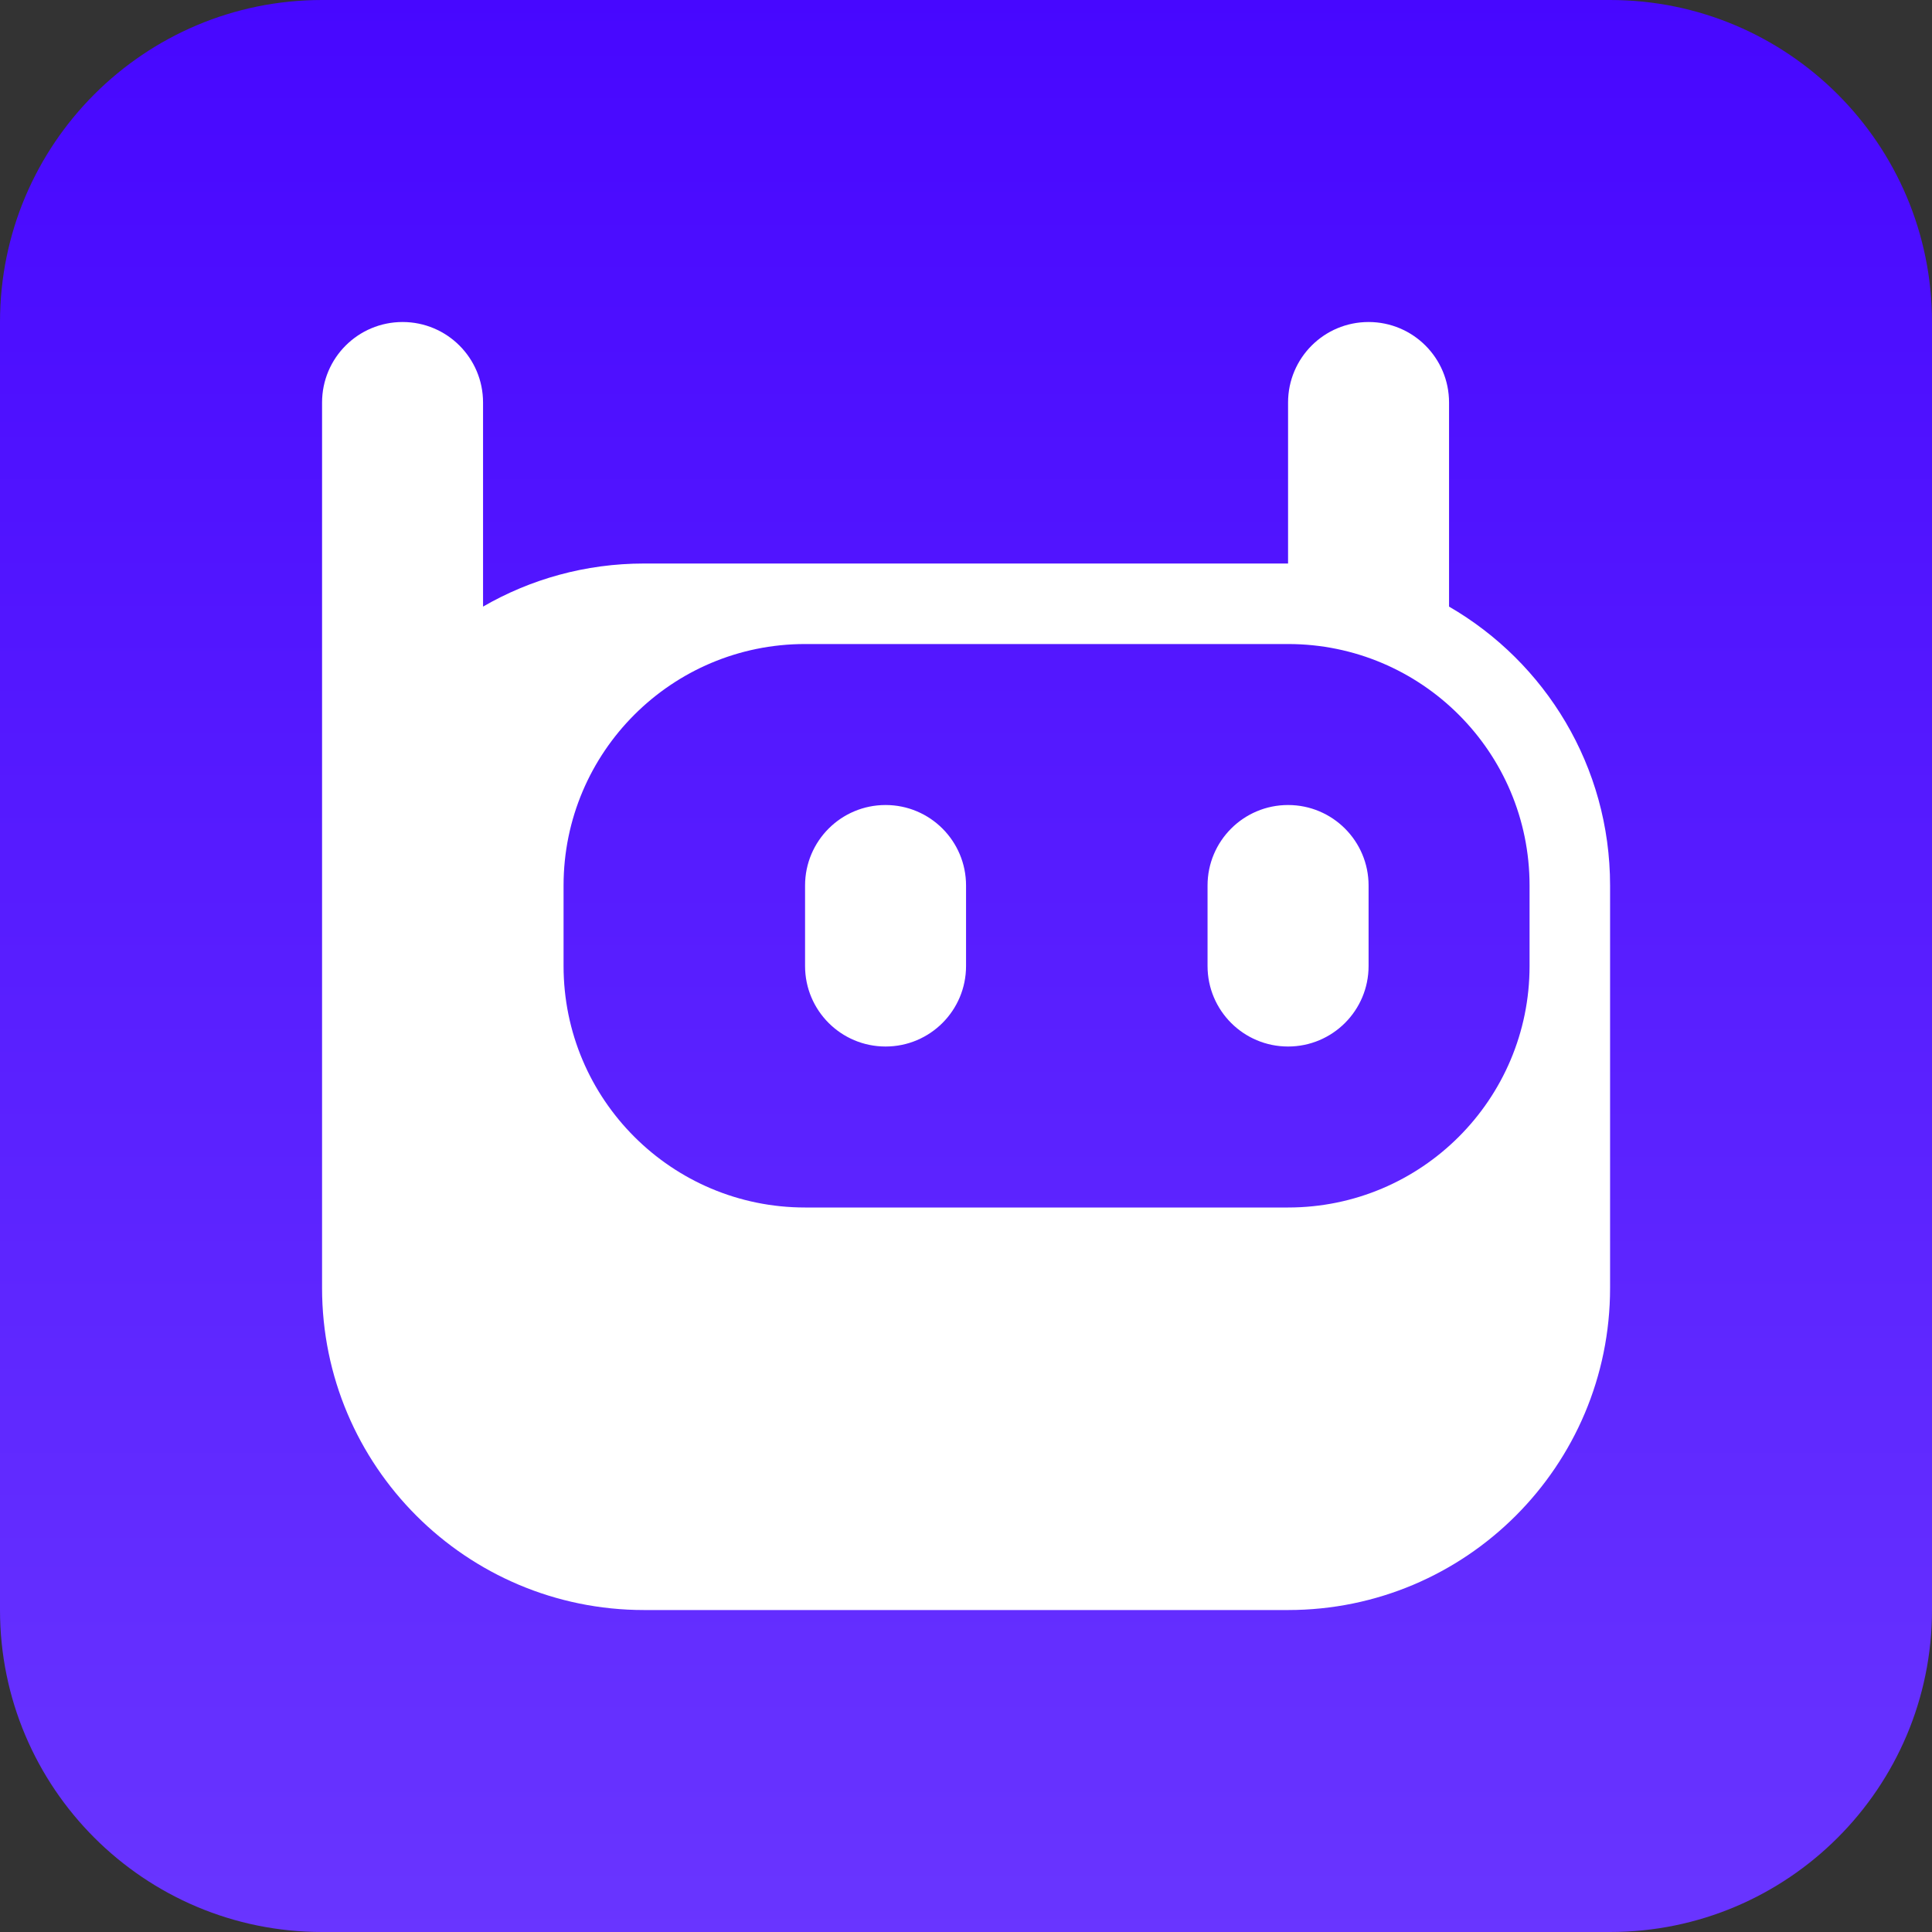
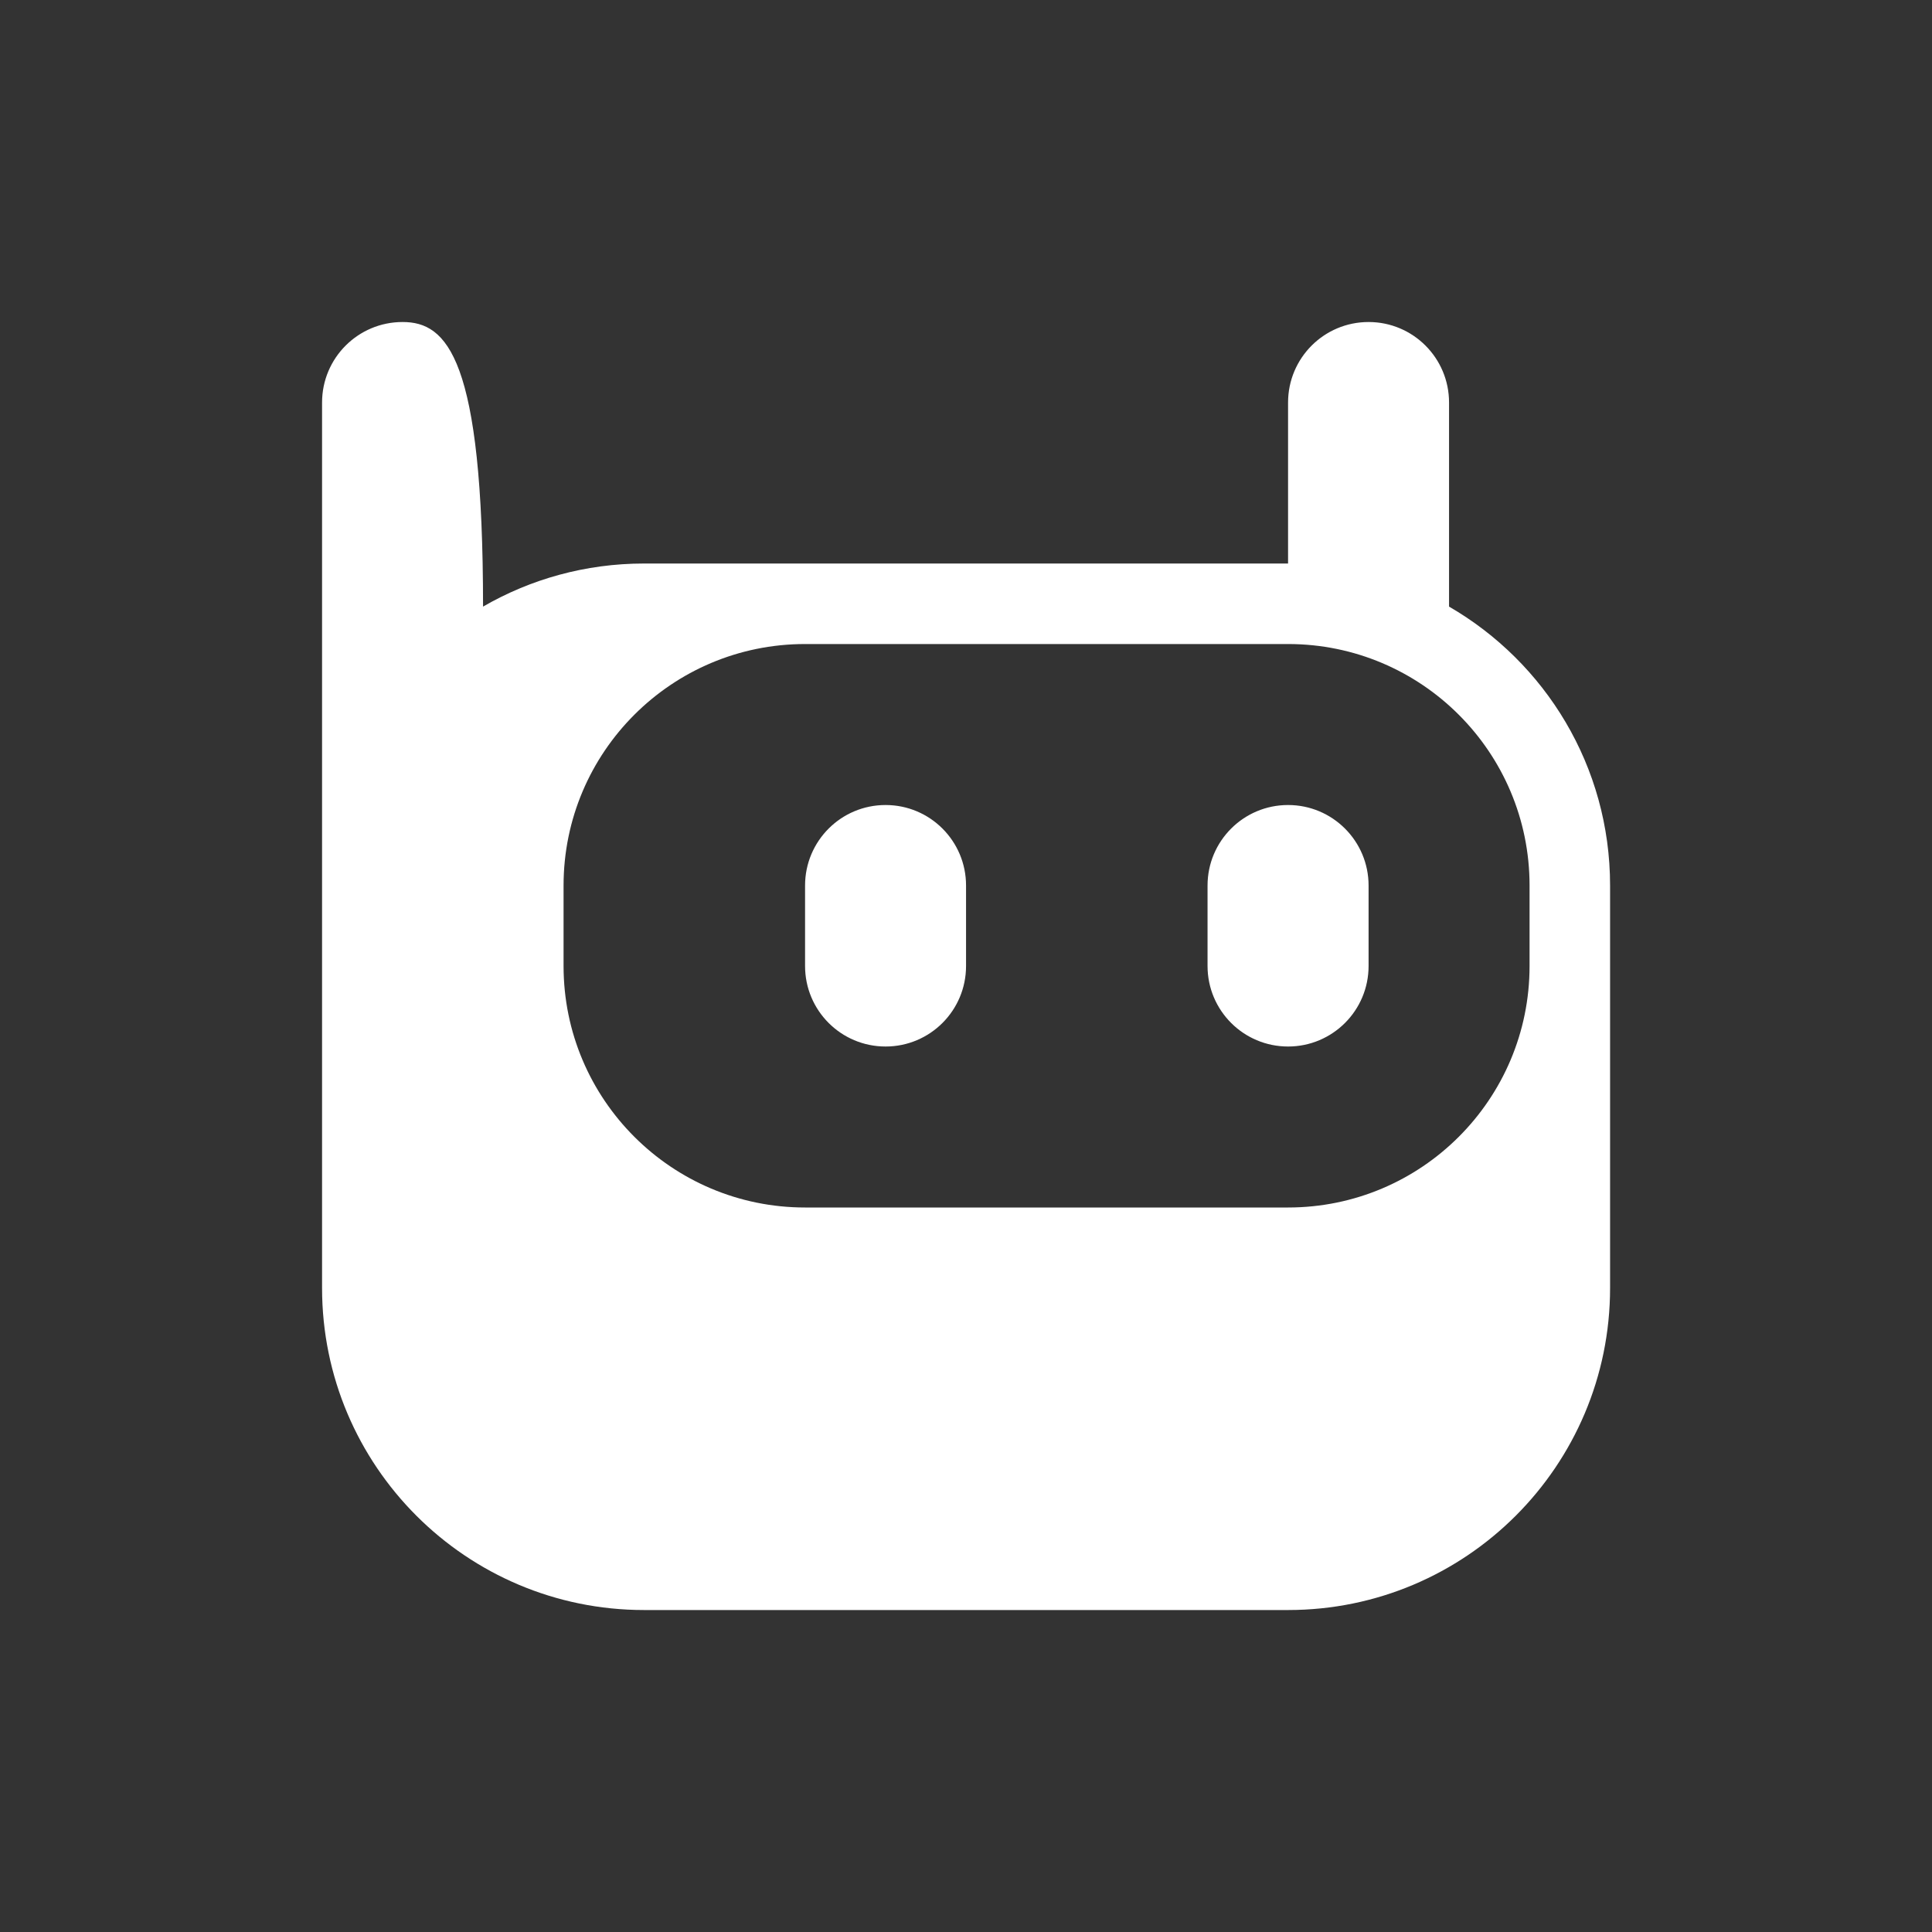
<svg xmlns="http://www.w3.org/2000/svg" width="40" height="40" viewBox="0 0 40 40" fill="none">
  <rect x="0" y="0" width="40" height="40" fill="#333333" stroke="none" />
-   <path d="M0 6.667C0 2.985 2.985 0 6.667 0H33.333C37.015 0 40 2.985 40 6.667V33.333C40 37.015 37.015 40 33.333 40H6.667C2.985 40 0 37.015 0 33.333V6.667Z" fill="url(#paint0_linear)" />
-   <path fill-rule="evenodd" clip-rule="evenodd" d="M1.667 0C0.745 0 0 0.746 0 1.667V11.667V20C0 23.682 2.985 26.667 6.667 26.667H20C23.682 26.667 26.667 23.682 26.667 20V11.667C26.667 9.199 25.326 7.045 23.333 5.892V1.667C23.333 0.746 22.588 0 21.667 0C20.745 0 20 0.746 20 1.667V5H6.667C5.452 5 4.313 5.325 3.333 5.892V1.667C3.333 0.746 2.588 0 1.667 0ZM10 6.667C7.24 6.667 5 8.905 5 11.667V13.333C5 16.095 7.24 18.333 10 18.333H20C22.76 18.333 25 16.095 25 13.333V11.667C25 8.905 22.76 6.667 20 6.667H10ZM11.667 10C10.745 10 10 10.746 10 11.667V13.333C10 14.254 10.745 15 11.667 15C12.588 15 13.333 14.254 13.333 13.333V11.667C13.333 10.746 12.588 10 11.667 10ZM18.333 11.667C18.333 10.746 19.079 10 20 10C20.921 10 21.667 10.746 21.667 11.667V13.333C21.667 14.254 20.921 15 20 15C19.079 15 18.333 14.254 18.333 13.333V11.667Z" transform="translate(6.668 6.667)" fill="white" />
+   <path fill-rule="evenodd" clip-rule="evenodd" d="M1.667 0C0.745 0 0 0.746 0 1.667V11.667V20C0 23.682 2.985 26.667 6.667 26.667H20C23.682 26.667 26.667 23.682 26.667 20V11.667C26.667 9.199 25.326 7.045 23.333 5.892V1.667C23.333 0.746 22.588 0 21.667 0C20.745 0 20 0.746 20 1.667V5H6.667C5.452 5 4.313 5.325 3.333 5.892C3.333 0.746 2.588 0 1.667 0ZM10 6.667C7.24 6.667 5 8.905 5 11.667V13.333C5 16.095 7.24 18.333 10 18.333H20C22.76 18.333 25 16.095 25 13.333V11.667C25 8.905 22.76 6.667 20 6.667H10ZM11.667 10C10.745 10 10 10.746 10 11.667V13.333C10 14.254 10.745 15 11.667 15C12.588 15 13.333 14.254 13.333 13.333V11.667C13.333 10.746 12.588 10 11.667 10ZM18.333 11.667C18.333 10.746 19.079 10 20 10C20.921 10 21.667 10.746 21.667 11.667V13.333C21.667 14.254 20.921 15 20 15C19.079 15 18.333 14.254 18.333 13.333V11.667Z" transform="translate(6.668 6.667)" fill="white" />
  <defs>
    <linearGradient id="paint0_linear" x2="1" gradientUnits="userSpaceOnUse" gradientTransform="translate(40) scale(40) rotate(90)">
      <stop stop-color="#4707FF" />
      <stop offset="1" stop-color="#6935FF" />
    </linearGradient>
  </defs>
</svg>